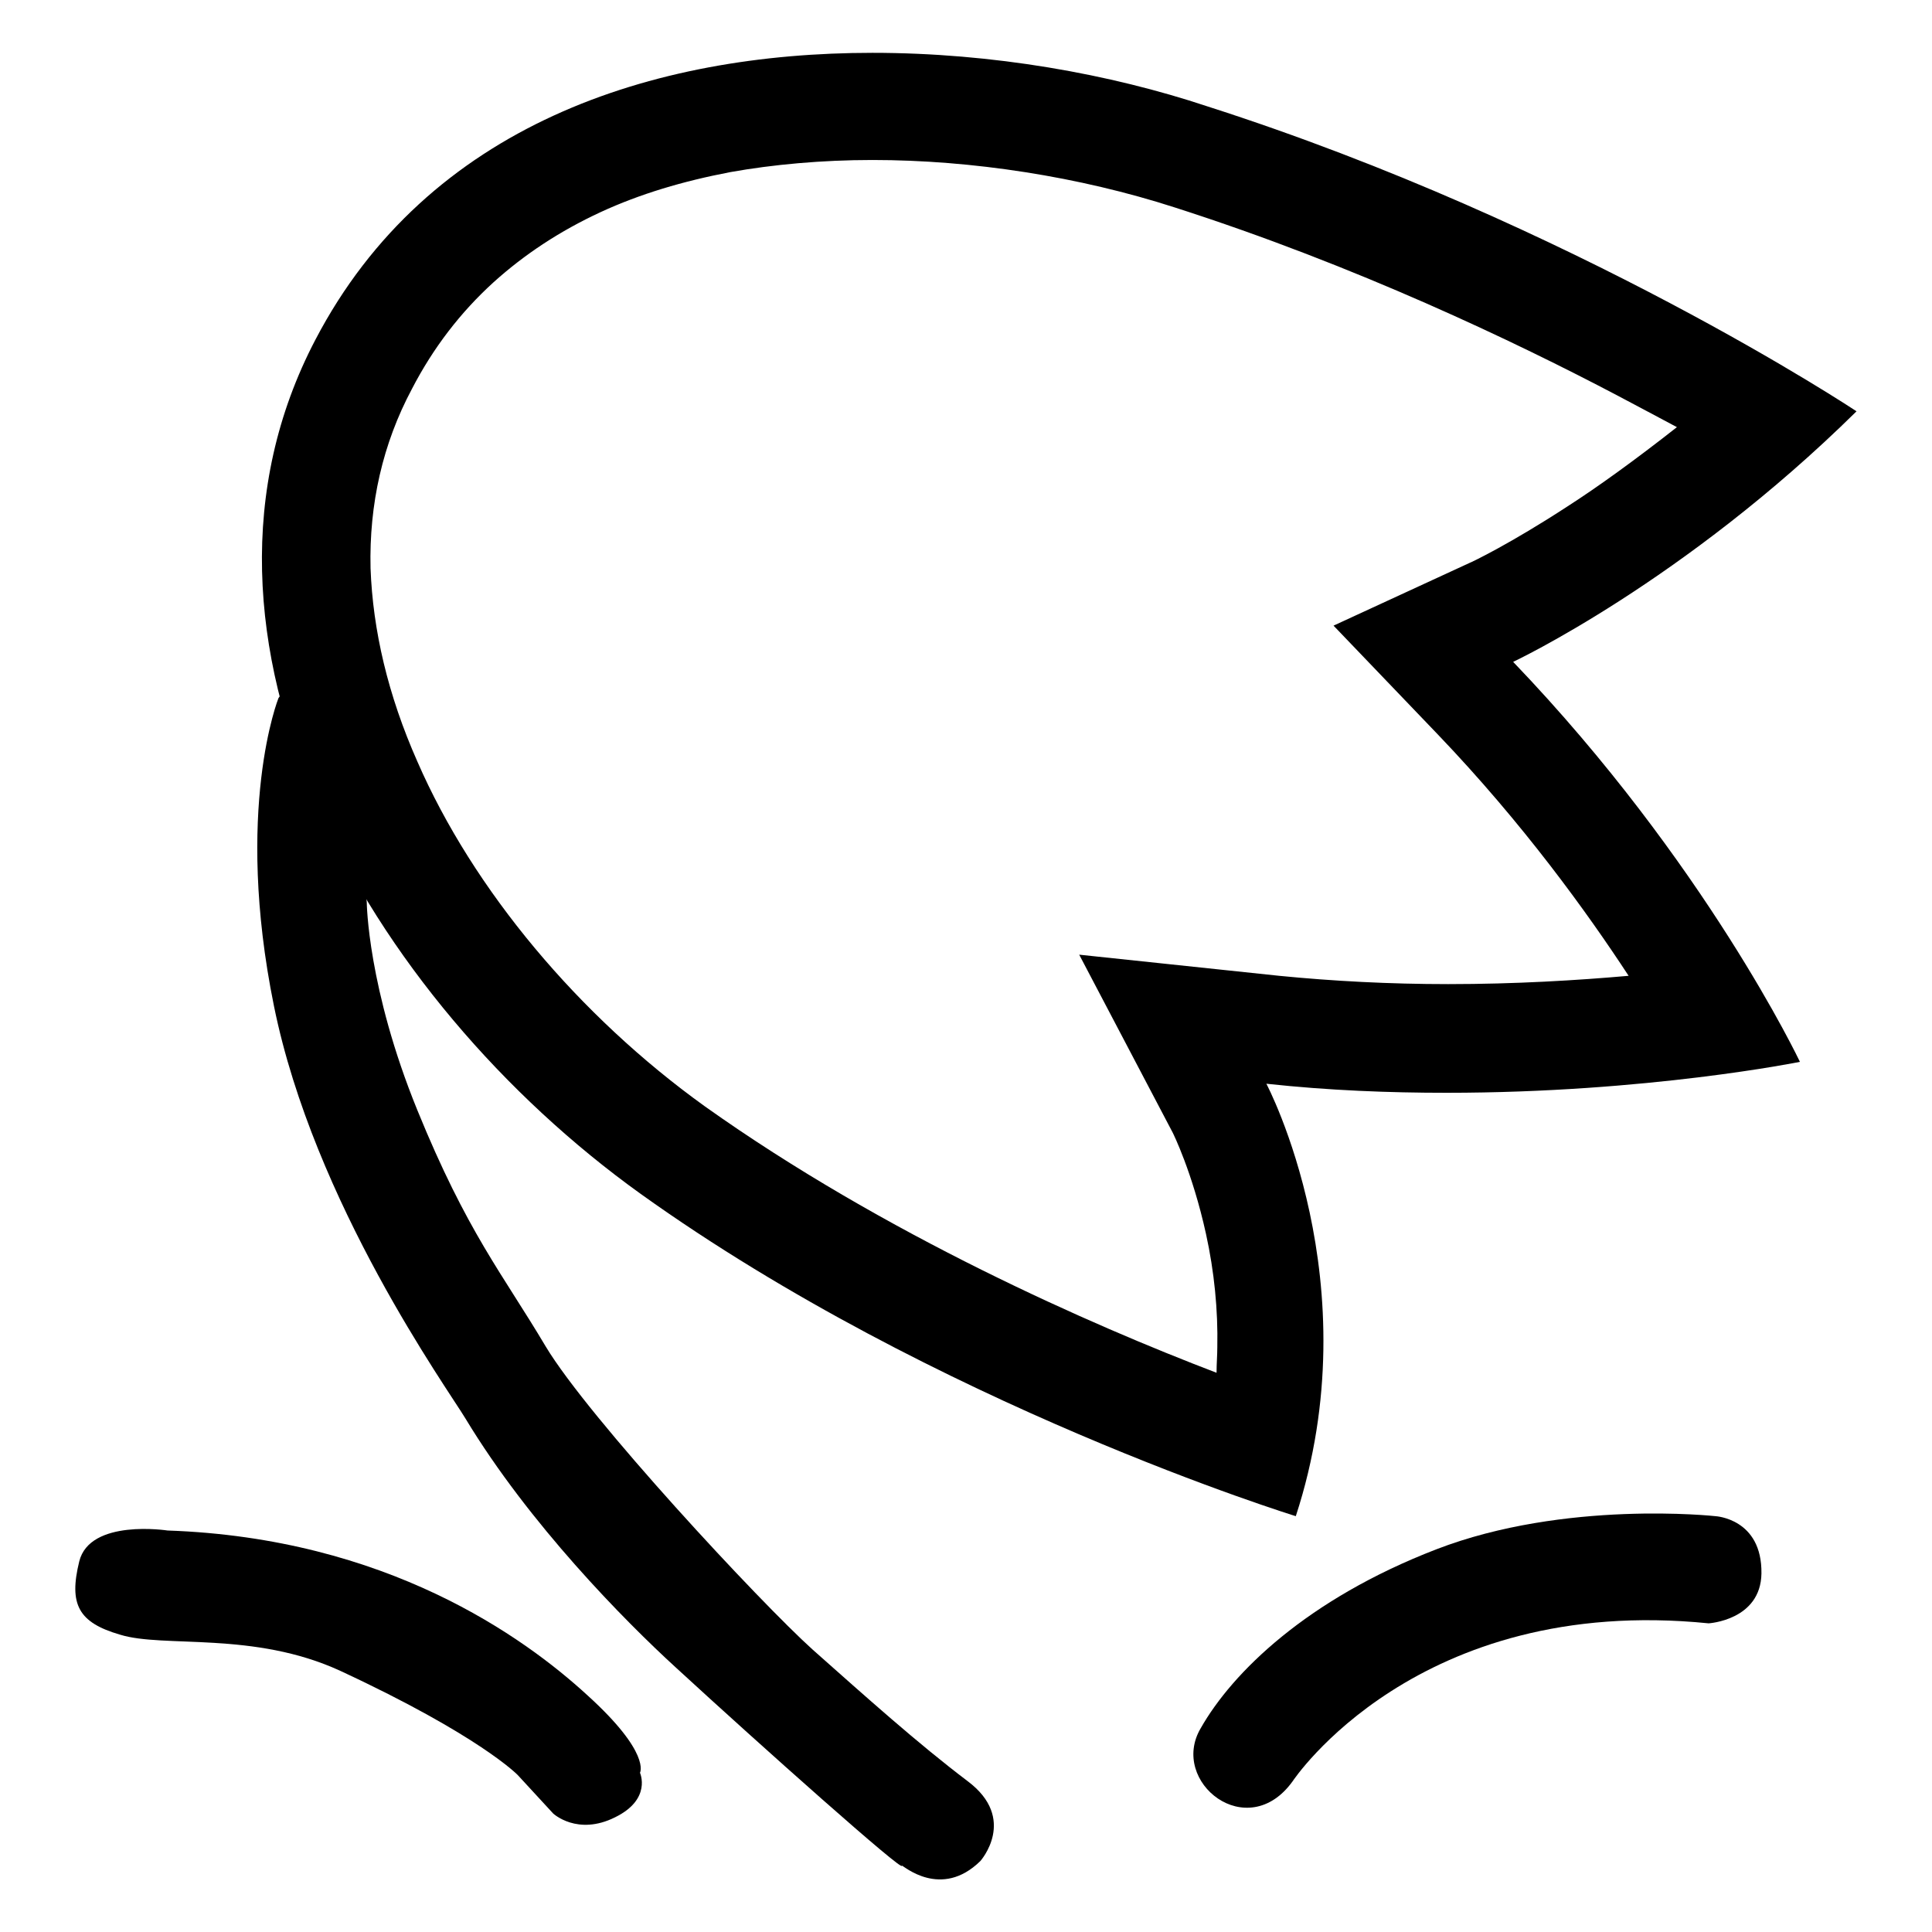
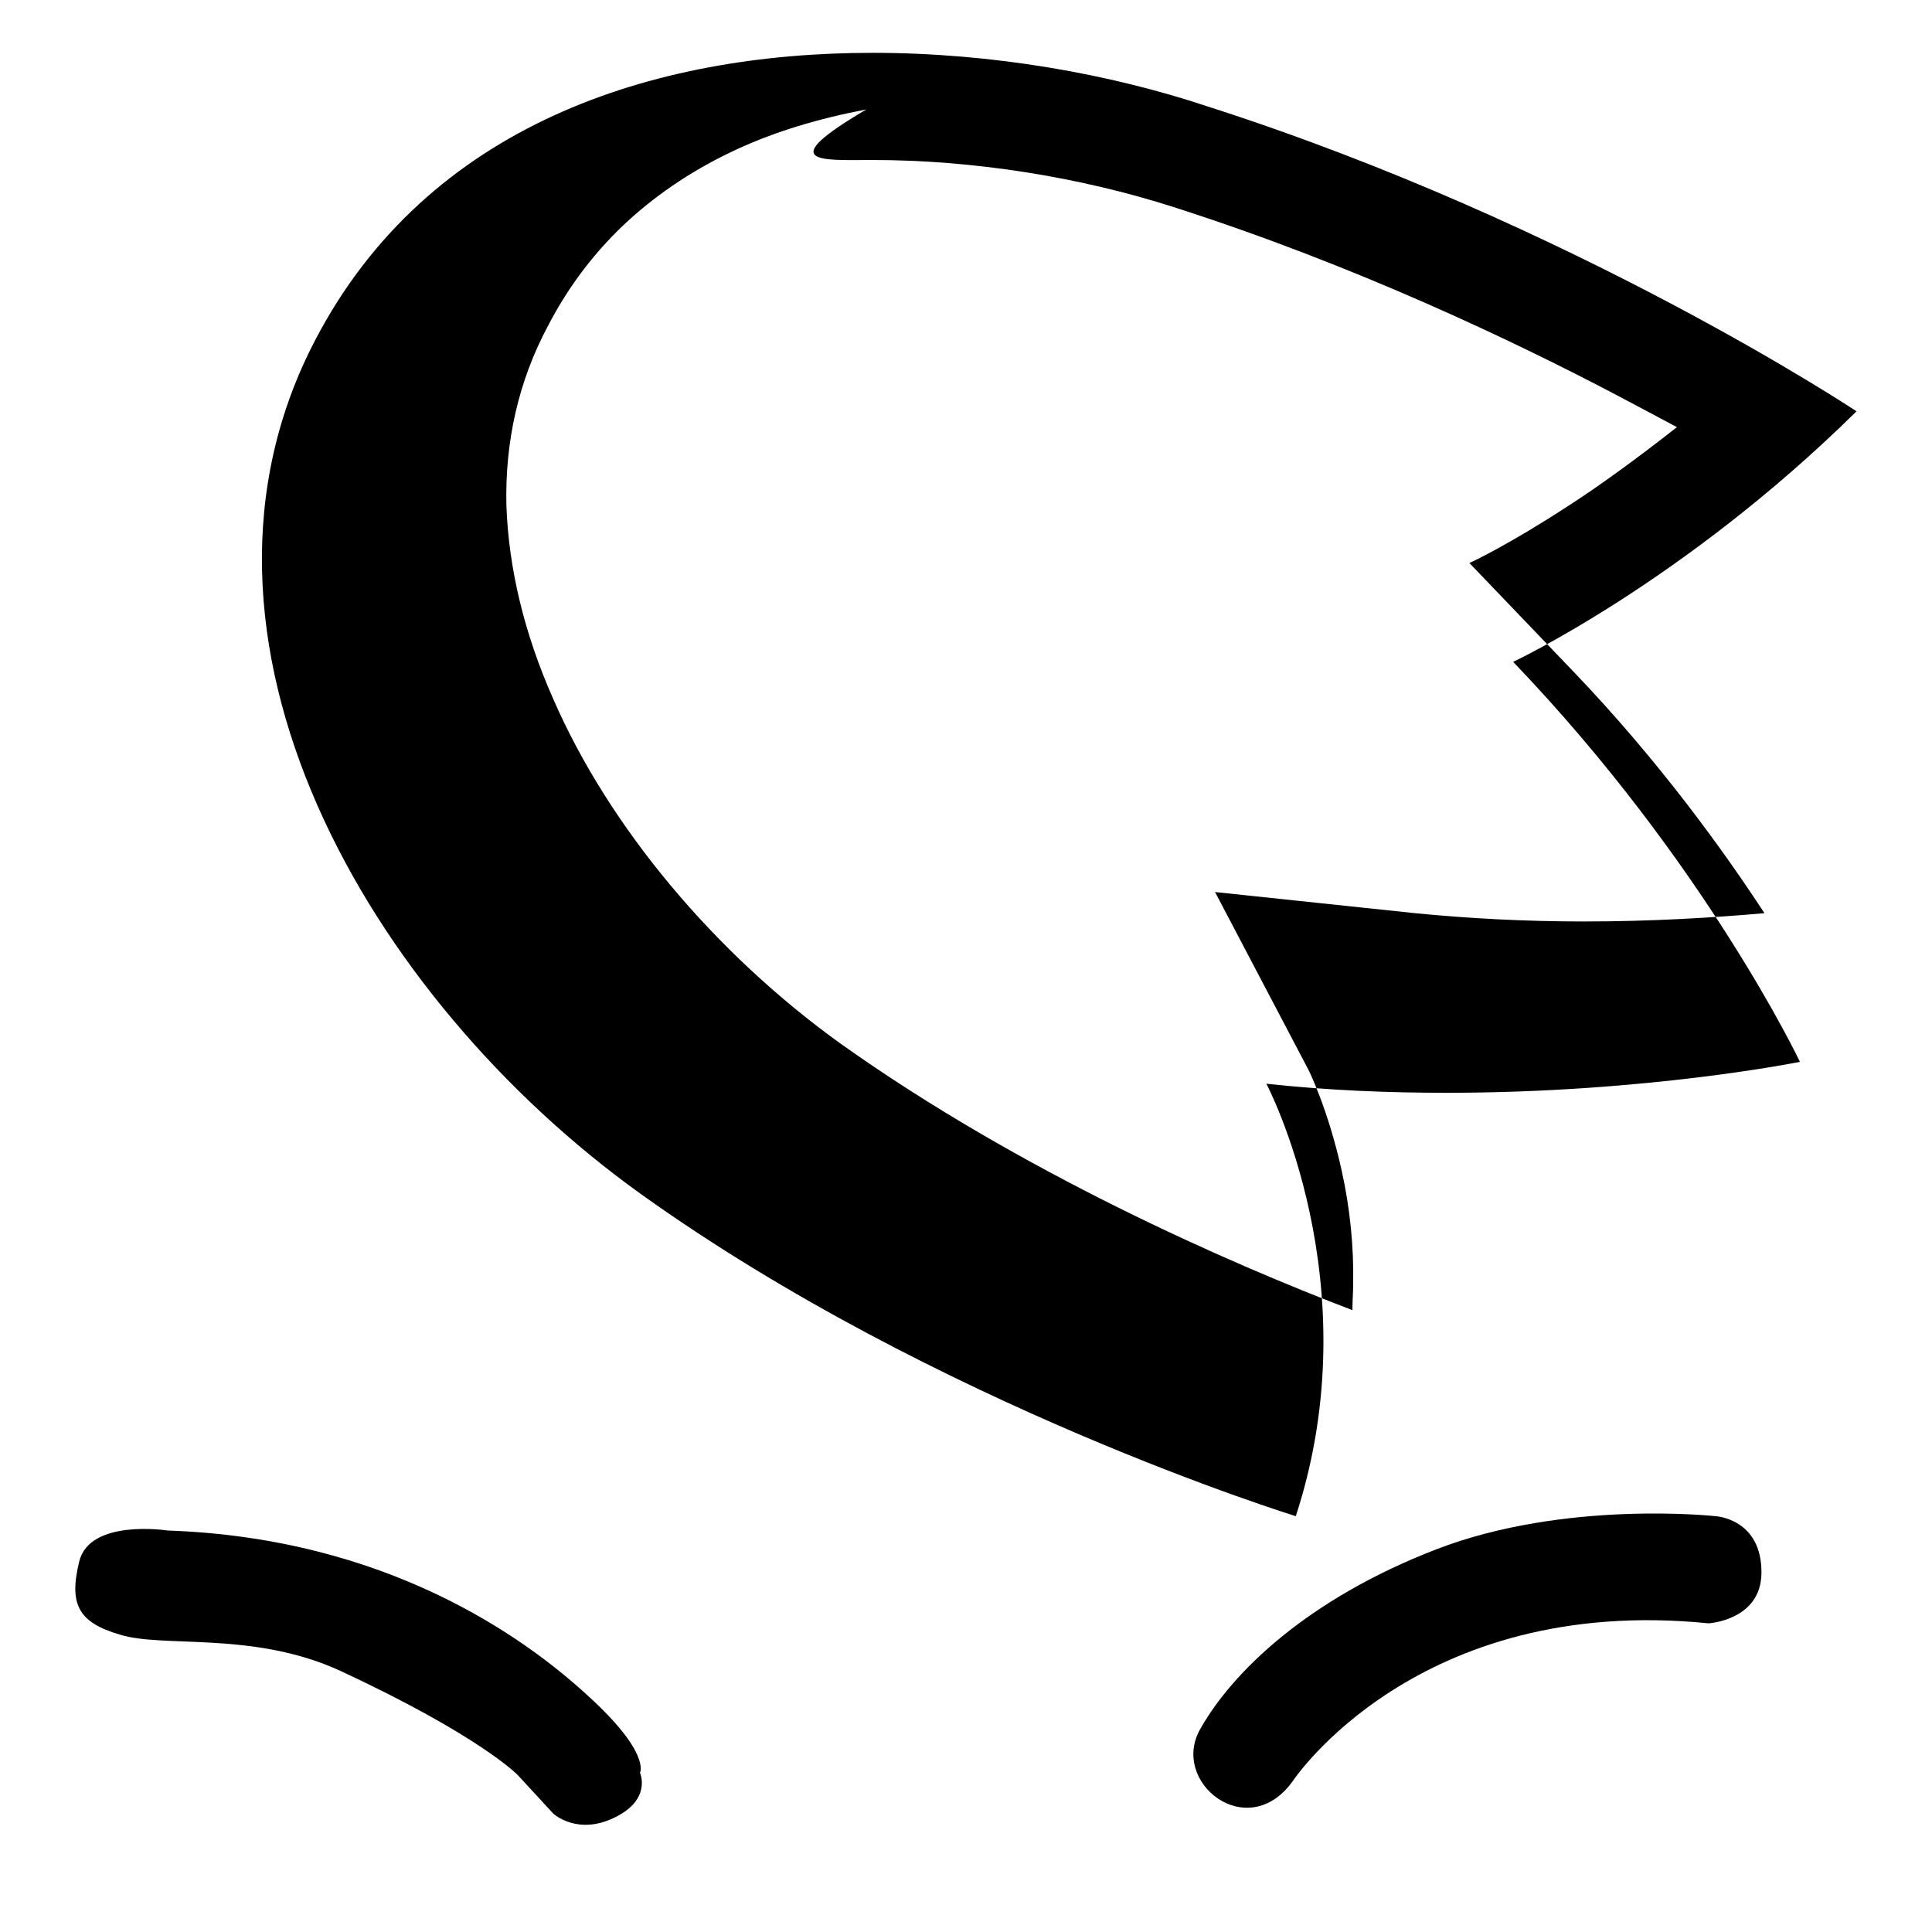
<svg xmlns="http://www.w3.org/2000/svg" version="1.1" x="0px" y="0px" viewBox="0 0 256 256" enable-background="new 0 0 256 256" xml:space="preserve">
  <g>
    <g>
-       <path fill="#000000" d="M115.6,21.2c13.2,0,27.4,2.2,40.1,6.3c24,7.7,45.1,17.8,58.6,24.9c2.8,1.5,5.5,2.9,7.9,4.2c-5.6,4.4-10.6,8-14.5,10.5c-7.5,4.9-12.7,7.4-13,7.5l-18,8.3l13.8,14.4c11.3,11.8,19.8,23.6,25.3,32c-6.8,0.6-15,1.1-23.9,1.1c-7.8,0-15.3-0.4-22.4-1.1l-26.5-2.8l12.4,23.6c0,0,2.6,5.2,4.4,13.4c1.1,5,1.6,10.1,1.5,15c0,1.1-0.1,2.2-0.1,3.4c-16.5-6.3-43.9-18.3-67.8-35.3c-16.7-12-30.7-28.7-38.1-45.7c-3.9-8.8-5.9-17.4-6.2-25.6c-0.2-8.5,1.6-16.5,5.5-23.8c2.8-5.4,6.4-10.1,10.8-14.1c4.1-3.7,8.8-6.8,14.2-9.3c5.2-2.4,10.9-4.1,17.2-5.3C102.4,21.8,108.9,21.2,115.6,21.2 M115.6,7c-29.1,0-58.9,9.5-73.8,38c-20.7,39.5,7,87.3,43.1,113.2c39.1,28,86.8,42.7,86.8,42.7c10.1-30.9-3.9-57.3-3.9-57.3c8.3,0.9,16.3,1.2,23.9,1.2c26.6,0,46.8-4.1,46.8-4.1s-12.5-26.4-38-53c0,0,22.6-10.6,45.5-33.2c0,0-37.3-24.8-86-40.4C147.1,9.8,131.5,7,115.6,7L115.6,7z" />
+       <path fill="#000000" d="M115.6,21.2c13.2,0,27.4,2.2,40.1,6.3c24,7.7,45.1,17.8,58.6,24.9c2.8,1.5,5.5,2.9,7.9,4.2c-5.6,4.4-10.6,8-14.5,10.5c-7.5,4.9-12.7,7.4-13,7.5l13.8,14.4c11.3,11.8,19.8,23.6,25.3,32c-6.8,0.6-15,1.1-23.9,1.1c-7.8,0-15.3-0.4-22.4-1.1l-26.5-2.8l12.4,23.6c0,0,2.6,5.2,4.4,13.4c1.1,5,1.6,10.1,1.5,15c0,1.1-0.1,2.2-0.1,3.4c-16.5-6.3-43.9-18.3-67.8-35.3c-16.7-12-30.7-28.7-38.1-45.7c-3.9-8.8-5.9-17.4-6.2-25.6c-0.2-8.5,1.6-16.5,5.5-23.8c2.8-5.4,6.4-10.1,10.8-14.1c4.1-3.7,8.8-6.8,14.2-9.3c5.2-2.4,10.9-4.1,17.2-5.3C102.4,21.8,108.9,21.2,115.6,21.2 M115.6,7c-29.1,0-58.9,9.5-73.8,38c-20.7,39.5,7,87.3,43.1,113.2c39.1,28,86.8,42.7,86.8,42.7c10.1-30.9-3.9-57.3-3.9-57.3c8.3,0.9,16.3,1.2,23.9,1.2c26.6,0,46.8-4.1,46.8-4.1s-12.5-26.4-38-53c0,0,22.6-10.6,45.5-33.2c0,0-37.3-24.8-86-40.4C147.1,9.8,131.5,7,115.6,7L115.6,7z" />
      <path fill="#000000" d="M171.3,236c0,0,16.4-24.8,55.1-20.9c0,0,6.9-0.4,7-6.6c0.1-7.3-6.1-7.6-6.1-7.6s-19.9-2.2-37,4.4c-17.1,6.6-27,16.3-31.2,23.7C154.9,236.1,165.3,244.4,171.3,236z" />
-       <path fill="#000000" d="M129.9,246.6c0,0,5-5.6-1.7-10.6c-6.6-5-13.4-11.1-20.5-17.4c-7-6.3-29.7-30.7-35.4-40.2c-5.7-9.6-10.4-15.1-17-31.3c-6.6-16.2-6.7-27.5-6.7-27.5s-2.7-40.3-11.7-27.1c0,0-5.9,14.7-0.6,40.8s23,50.7,25.4,54.7c8.4,13.9,21,26.7,27.9,33c11.2,10.3,30.4,27.4,29.9,26.2C119.7,247.2,124.7,251.7,129.9,246.6z" />
      <path fill="#000000" d="M84.8,234.9c0,0,1.5-2.6-7-10.3c-8.4-7.7-26.6-20.8-55.6-21.8c0,0-10.3-1.6-11.7,4.1c-1.4,5.7-0.1,8.1,5.4,9.7c5.8,1.8,17.7-0.5,29.2,4.8c18.5,8.6,23.5,13.8,23.5,13.8l4.7,5.1c0,0,3.2,3,8.2,0.5C86.4,238.4,84.8,234.9,84.8,234.9z" />
    </g>
  </g>
</svg>